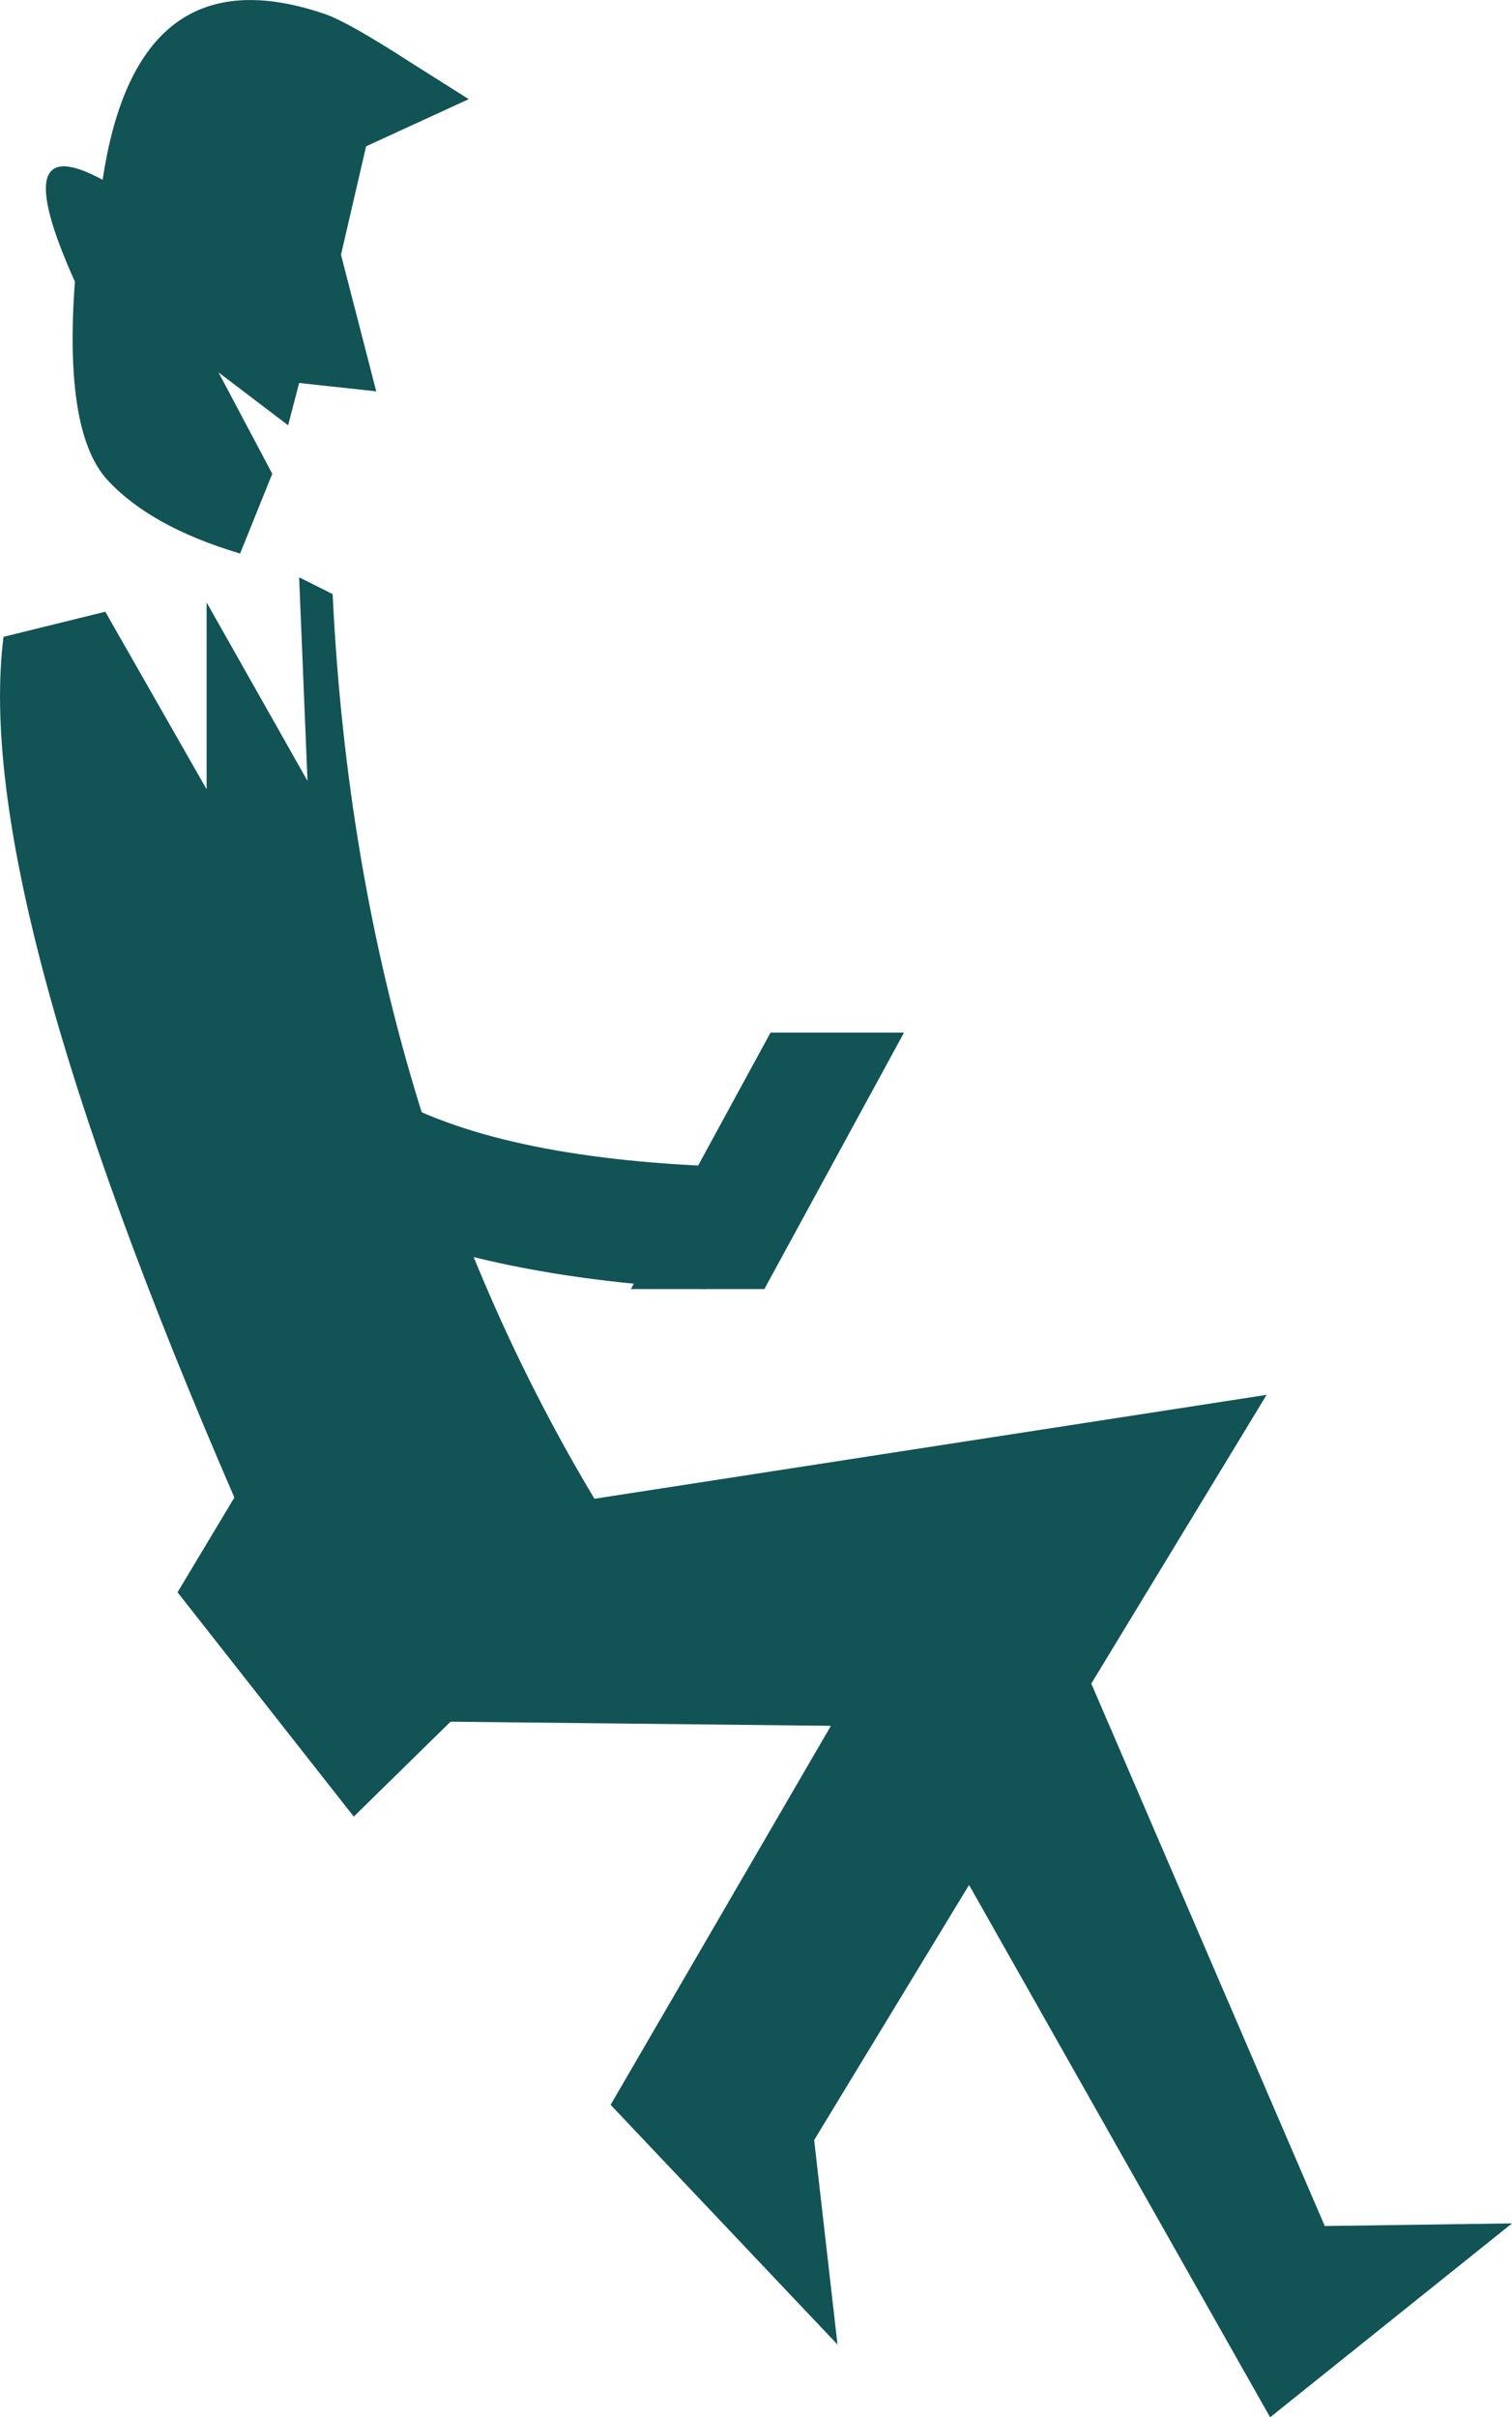
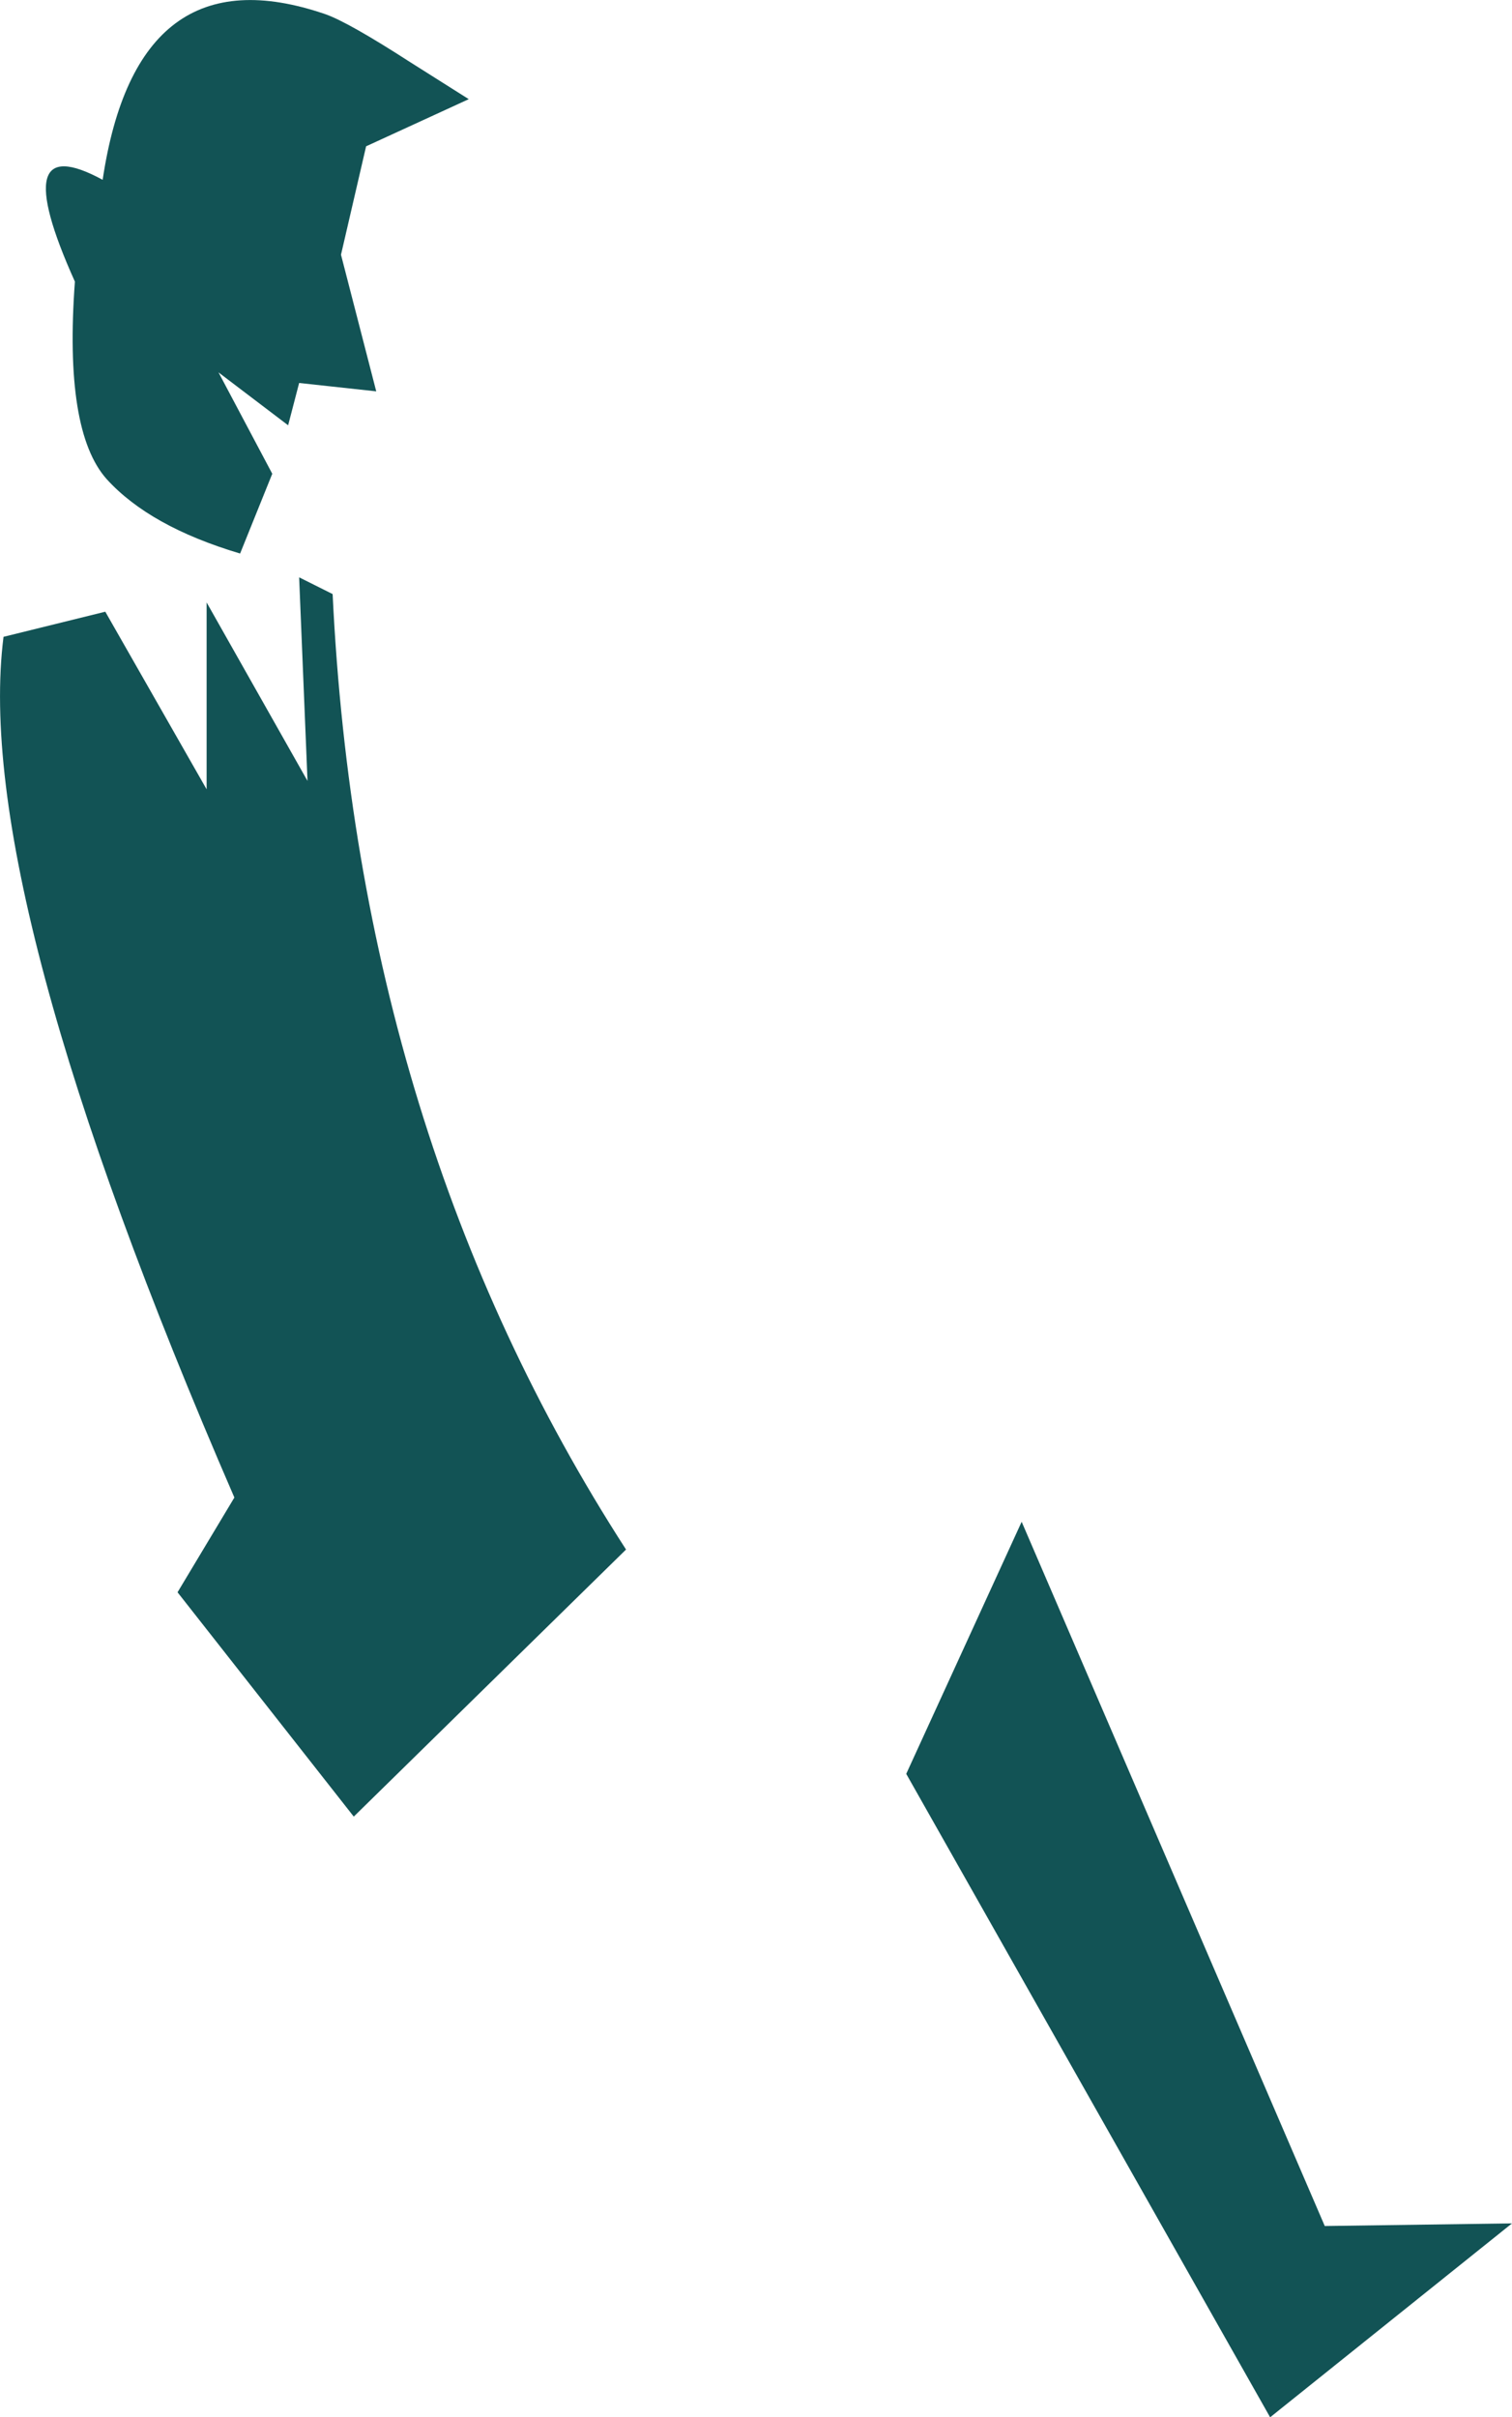
<svg xmlns="http://www.w3.org/2000/svg" height="274.25px" width="171.6px">
  <g transform="matrix(1.0, 0.0, 0.0, 1.0, 85.8, 137.1)">
    <path d="M-48.05 -69.7 Q-45.1 -8.3 -14.75 38.7 L-45.65 69.0 -65.65 43.55 -59.2 32.8 Q-89.05 -36.05 -85.4 -64.85 L-73.85 -67.7 -62.35 -47.55 -62.35 -68.75 -50.9 -48.5 -51.85 -71.6 -48.05 -69.7" fill="#125355" fill-rule="evenodd" stroke="none" />
    <path d="M-74.15 -116.7 Q-70.25 -142.8 -48.9 -135.5 -46.3 -134.6 -39.25 -130.05 L-32.6 -125.85 -44.25 -120.5 -47.1 -108.2 -43.1 -92.7 -51.85 -93.65 -53.1 -88.85 -61.0 -94.85 -54.9 -83.35 -58.55 -74.3 Q-68.8 -77.35 -73.7 -82.75 -78.55 -88.2 -77.3 -105.15 -85.2 -122.7 -74.15 -116.7" fill="#125355" fill-rule="evenodd" stroke="none" />
-     <path d="M-54.5 -34.5 Q-55.4 -6.6 -3.9 -4.75 L-5.7 9.15 Q-51.55 6.75 -66.7 -15.75 -81.8 -38.15 -54.5 -34.5" fill="#125355" fill-rule="evenodd" stroke="none" />
-     <path d="M16.8 -19.95 L0.95 9.15 -14.2 9.15 1.65 -19.95 16.8 -19.95" fill="#125355" fill-rule="evenodd" stroke="none" />
-     <path d="M-42.2 58.15 L-31.35 34.95 57.95 21.15 6.6 105.7 9.25 128.9 -16.5 101.7 8.5 58.7 -42.2 58.15" fill="#125355" fill-rule="evenodd" stroke="none" />
    <path d="M30.15 35.55 L64.55 115.45 85.8 115.15 58.35 137.15 17.05 64.15 30.15 35.55" fill="#125355" fill-rule="evenodd" stroke="none" />
  </g>
</svg>